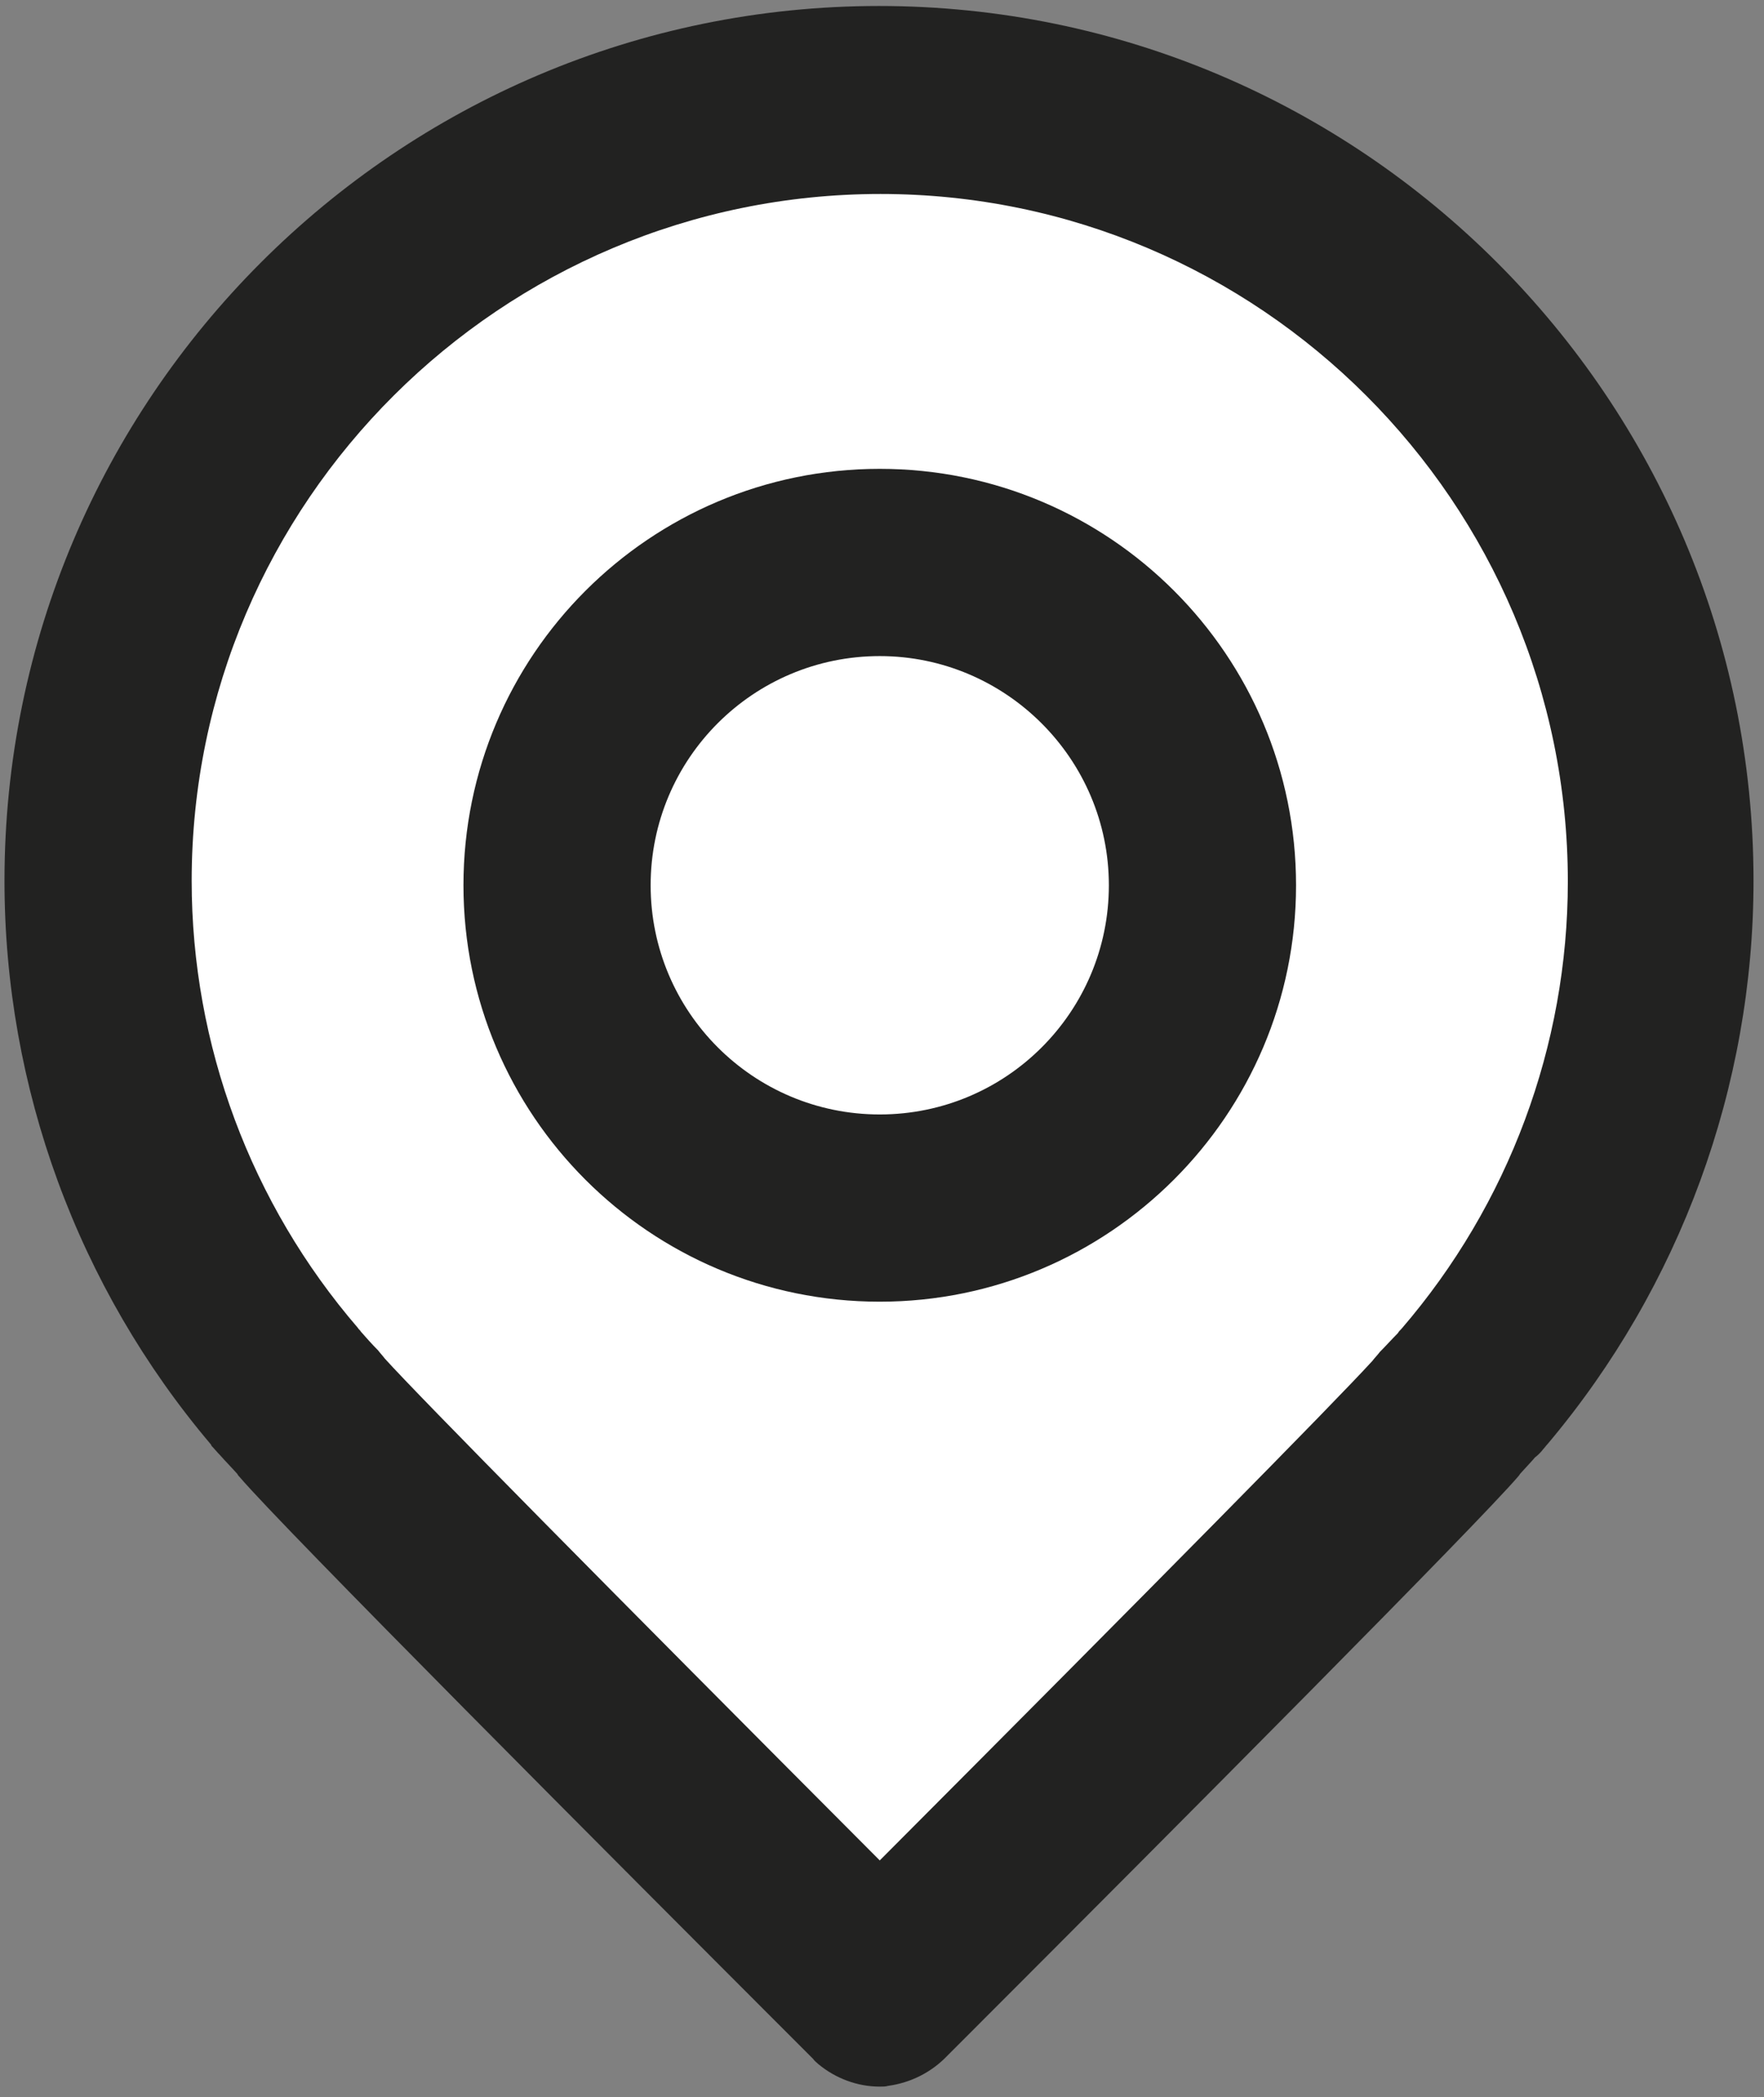
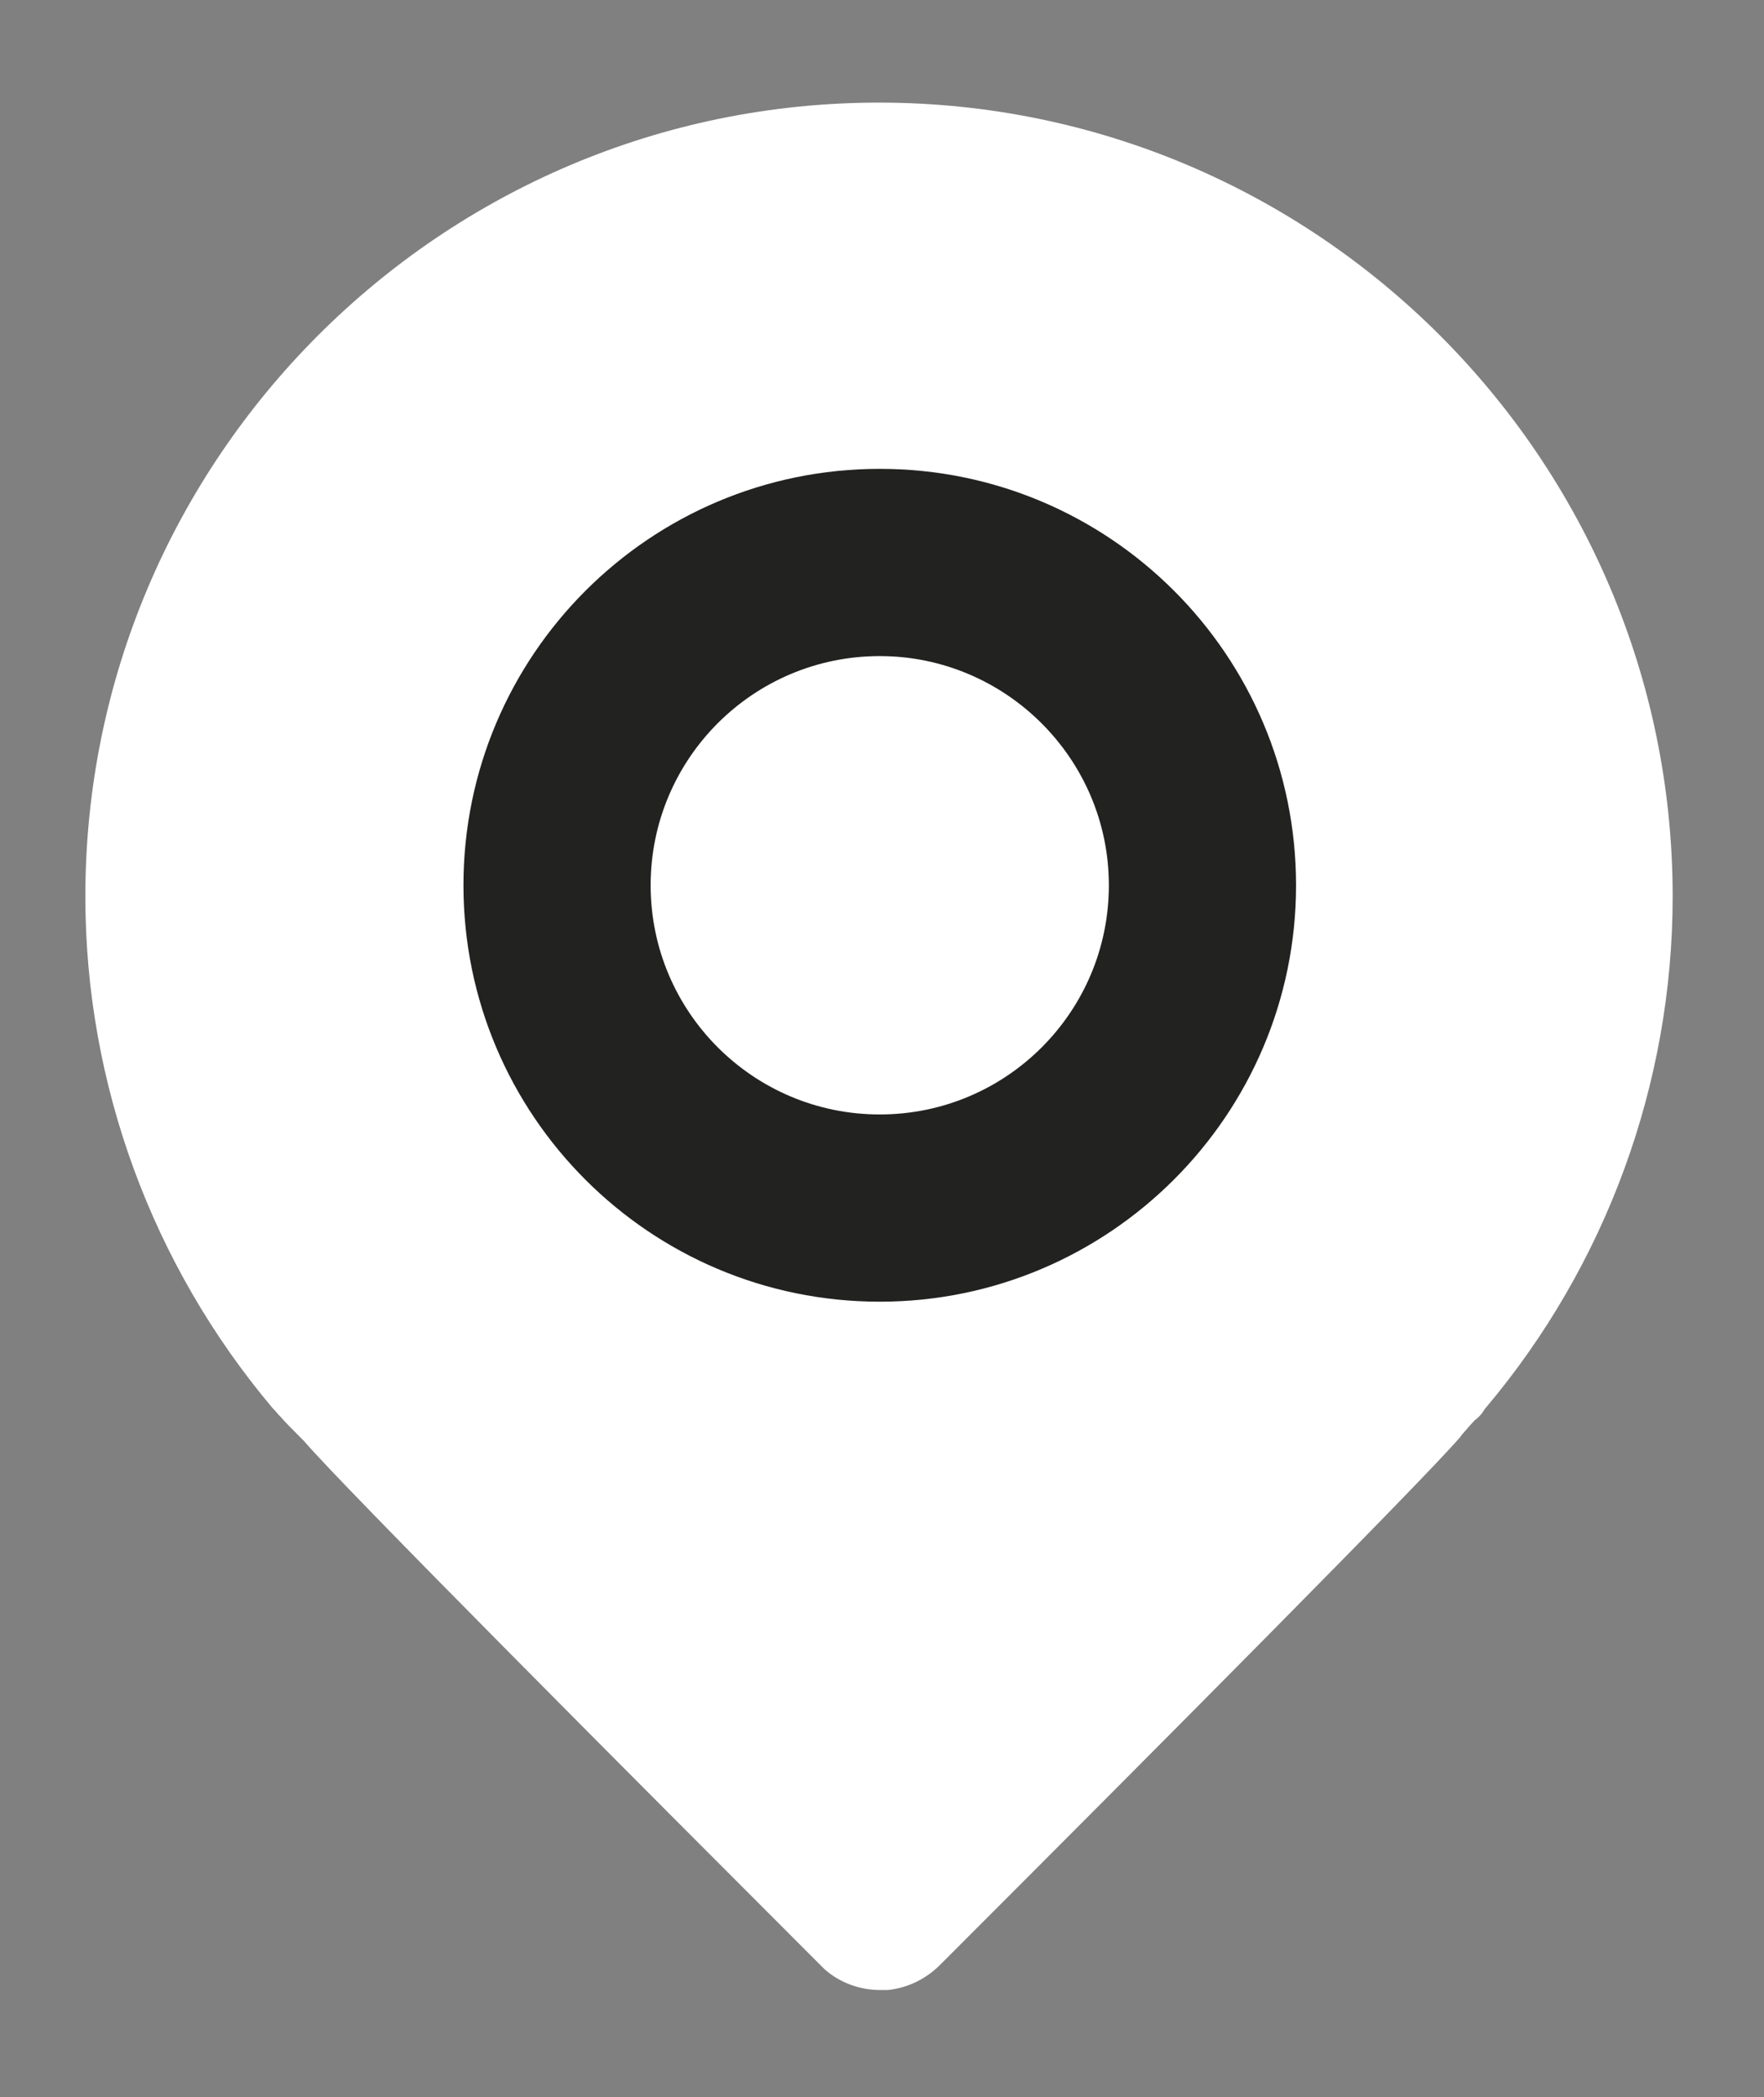
<svg xmlns="http://www.w3.org/2000/svg" version="1.0" id="레이어_1" x="0px" y="0px" viewBox="0 0 23.56 28" style="enable-background:new 0 0 23.56 28;" xml:space="preserve">
  <rect x="0" y="0" width="23.56" height="28" fill="#808080" stroke="none" />
  <style type="text/css">
	.st0{fill:#FFFFFF;}
	.st1{fill:#222221;}
</style>
  <g>
-     <path class="st0" d="M11.75,26.57c-0.27,0-0.54-0.1-0.74-0.28c-0.02-0.02-0.05-0.04-0.07-0.06c-0.01-0.01-0.08-0.08-0.09-0.09   c-2.34-2.34-6.34-6.35-6.86-6.96c-0.01-0.01-0.02-0.02-0.03-0.03C3.89,19.07,3.82,19,3.75,18.92c-0.04-0.04-0.07-0.08-0.1-0.11   c0,0-0.01-0.01-0.01-0.01c-1.61-1.91-2.5-4.33-2.5-6.83c0-5.84,4.75-10.6,10.6-10.6c5.84,0,10.6,4.75,10.6,10.6   c0,2.5-0.89,4.92-2.49,6.82c-0.02,0.02-0.03,0.04-0.05,0.07c-0.02,0.03-0.07,0.08-0.1,0.1c-0.04,0.04-0.1,0.11-0.17,0.19   c-0.01,0.01-0.02,0.03-0.03,0.04c-0.48,0.56-3.96,4.06-6.8,6.9l-0.09,0.09c-0.01,0.01-0.02,0.02-0.03,0.03   c-0.19,0.2-0.44,0.33-0.72,0.36C11.82,26.57,11.79,26.57,11.75,26.57z" />
+     <path class="st0" d="M11.75,26.57c-0.27,0-0.54-0.1-0.74-0.28c-0.01-0.01-0.08-0.08-0.09-0.09   c-2.34-2.34-6.34-6.35-6.86-6.96c-0.01-0.01-0.02-0.02-0.03-0.03C3.89,19.07,3.82,19,3.75,18.92c-0.04-0.04-0.07-0.08-0.1-0.11   c0,0-0.01-0.01-0.01-0.01c-1.61-1.91-2.5-4.33-2.5-6.83c0-5.84,4.75-10.6,10.6-10.6c5.84,0,10.6,4.75,10.6,10.6   c0,2.5-0.89,4.92-2.49,6.82c-0.02,0.02-0.03,0.04-0.05,0.07c-0.02,0.03-0.07,0.08-0.1,0.1c-0.04,0.04-0.1,0.11-0.17,0.19   c-0.01,0.01-0.02,0.03-0.03,0.04c-0.48,0.56-3.96,4.06-6.8,6.9l-0.09,0.09c-0.01,0.01-0.02,0.02-0.03,0.03   c-0.19,0.2-0.44,0.33-0.72,0.36C11.82,26.57,11.79,26.57,11.75,26.57z" />
    <g>
-       <path class="st1" d="M11.75,27.86c-0.3,0-0.59-0.11-0.82-0.3c-0.02-0.02-0.05-0.04-0.07-0.07c-0.01-0.01-0.09-0.09-0.1-0.1    c-2.58-2.58-6.99-7-7.56-7.67c-0.01-0.01-0.02-0.02-0.03-0.04c-0.08-0.09-0.16-0.17-0.23-0.25c-0.04-0.04-0.08-0.09-0.11-0.12    c0,0-0.01-0.01-0.01-0.02c-1.78-2.1-2.76-4.77-2.76-7.53c0-6.44,5.24-11.68,11.68-11.68c6.44,0,11.68,5.24,11.68,11.68    c0,2.75-0.98,5.42-2.75,7.52c-0.02,0.02-0.04,0.05-0.06,0.07c-0.02,0.03-0.08,0.09-0.11,0.11c-0.04,0.05-0.11,0.12-0.19,0.21    c-0.01,0.01-0.02,0.03-0.03,0.04c-0.53,0.62-4.37,4.48-7.49,7.6l-0.1,0.1c-0.01,0.01-0.02,0.02-0.04,0.04    c-0.21,0.22-0.49,0.36-0.79,0.4C11.83,27.86,11.79,27.86,11.75,27.86z M5.14,18.14c0.47,0.52,2.95,3.03,6.61,6.7    c3.65-3.66,6.06-6.1,6.58-6.67c0.03-0.04,0.07-0.08,0.1-0.12c0.08-0.08,0.16-0.17,0.24-0.25c0.01-0.02,0.03-0.04,0.05-0.06    c1.43-1.66,2.22-3.78,2.22-5.97c0-5.06-4.12-9.18-9.18-9.18S2.56,6.7,2.56,11.76c0,2.19,0.79,4.31,2.22,5.97    c0.01,0.02,0.03,0.03,0.04,0.05c0.07,0.08,0.15,0.17,0.23,0.25C5.08,18.07,5.11,18.1,5.14,18.14z" />
      <path class="st1" d="M11.75,17.38c-3.07,0-5.56-2.49-5.56-5.56s2.49-5.56,5.56-5.56s5.56,2.49,5.56,5.56S14.81,17.38,11.75,17.38z     M11.75,8.76c-1.69,0-3.06,1.37-3.06,3.06s1.37,3.06,3.06,3.06s3.06-1.37,3.06-3.06S13.43,8.76,11.75,8.76z" />
    </g>
  </g>
</svg>